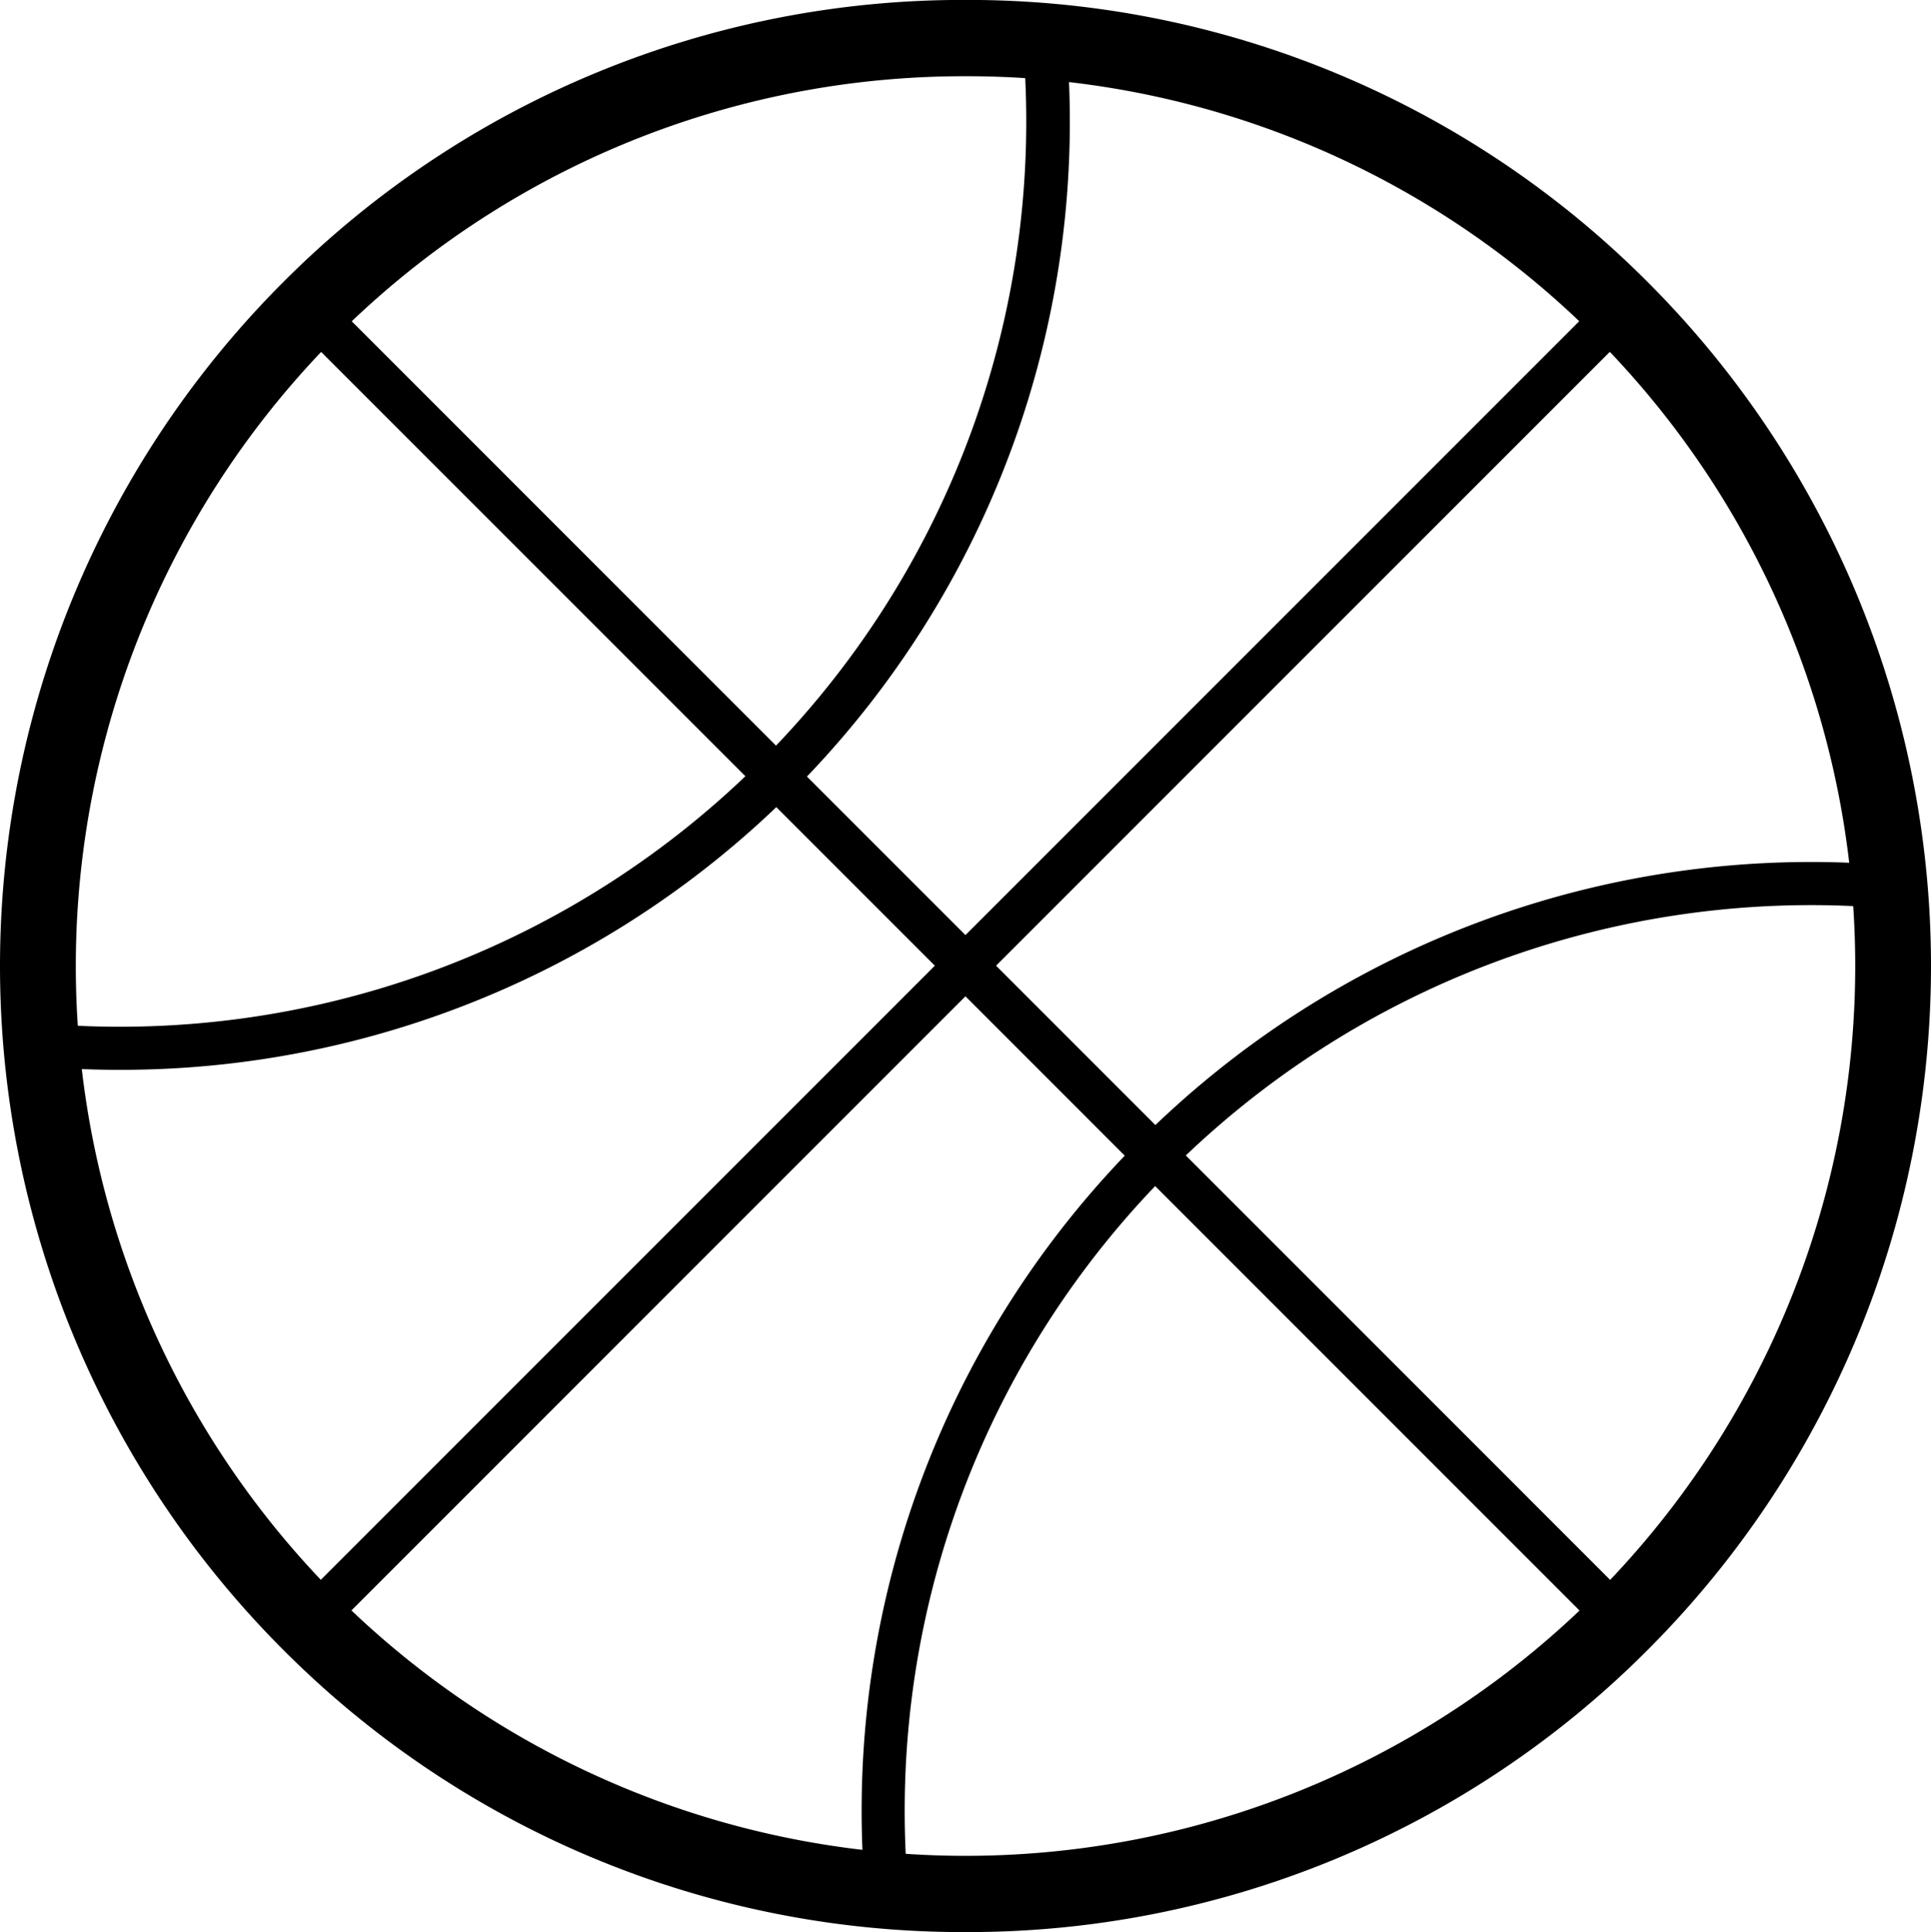
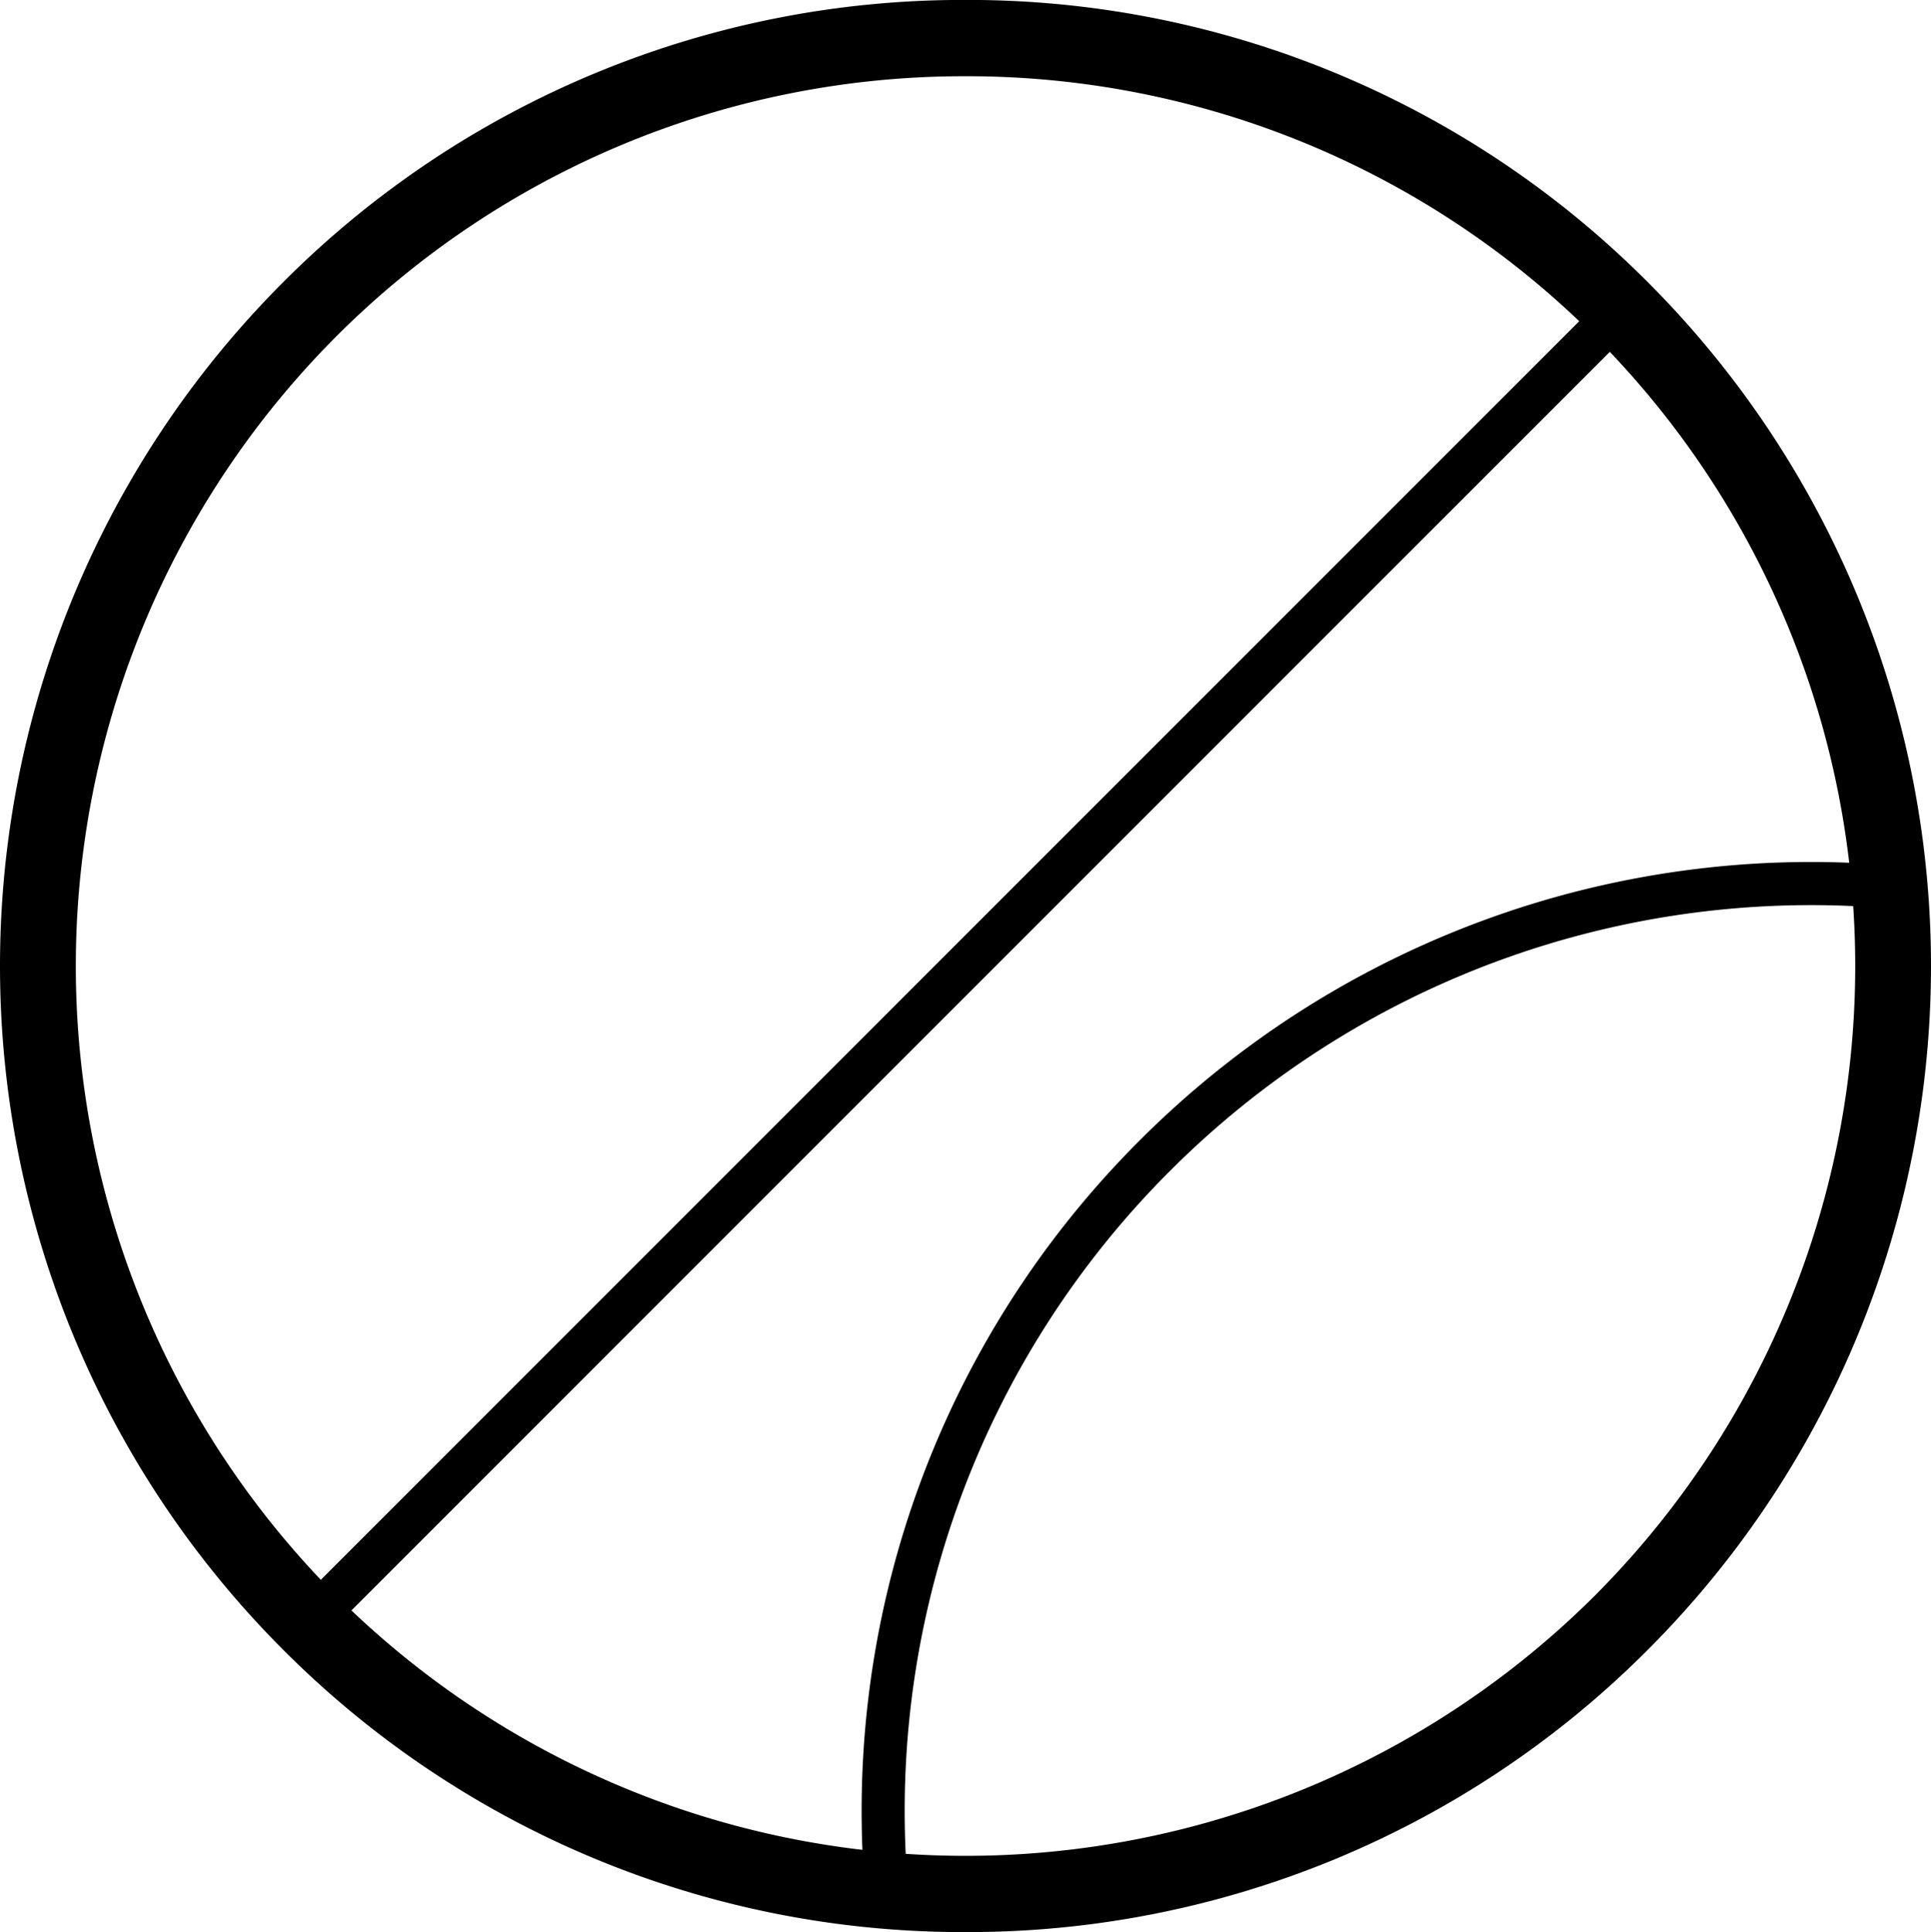
<svg xmlns="http://www.w3.org/2000/svg" width="29.386" height="29.399" viewBox="0 0 29.386 29.399">
  <g id="Grupo_2" data-name="Grupo 2" transform="translate(0 0)">
    <g id="Grupo_12" data-name="Grupo 12" transform="translate(0)">
      <path id="Trazado_73" data-name="Trazado 73" d="M-155.987,1176.5a14.6,14.6,0,0,1-10.394-4.306,14.716,14.716,0,0,1,0-20.789,14.6,14.6,0,0,1,10.394-4.305,14.6,14.6,0,0,1,10.394,4.305,14.716,14.716,0,0,1,0,20.789A14.6,14.6,0,0,1-155.987,1176.5Zm0-28.239a13.5,13.5,0,0,0-9.578,3.961,13.561,13.561,0,0,0,0,19.157,13.562,13.562,0,0,0,19.157,0,13.562,13.562,0,0,0,0-19.157A13.5,13.5,0,0,0-155.987,1148.261Z" transform="translate(170.68 -1147.101)" />
    </g>
    <g id="Grupo_13" data-name="Grupo 13" transform="translate(13.113 13.119)">
-       <path id="Trazado_74" data-name="Trazado 74" d="M-114.707,1218.867a.329.329,0,0,1-.327-.3,14.411,14.411,0,0,1,4.164-11.63,14.44,14.44,0,0,1,11.325-4.191.33.33,0,0,1,.3.354.328.328,0,0,1-.354.3,13.793,13.793,0,0,0-10.809,4,13.757,13.757,0,0,0-3.974,11.1.33.33,0,0,1-.3.36Z" transform="translate(115.104 -1202.706)" />
+       <path id="Trazado_74" data-name="Trazado 74" d="M-114.707,1218.867a.329.329,0,0,1-.327-.3,14.411,14.411,0,0,1,4.164-11.63,14.44,14.44,0,0,1,11.325-4.191.33.33,0,0,1,.3.354.328.328,0,0,1-.354.3,13.793,13.793,0,0,0-10.809,4,13.757,13.757,0,0,0-3.974,11.1.33.33,0,0,1-.3.36" transform="translate(115.104 -1202.706)" />
    </g>
    <g id="Grupo_14" data-name="Grupo 14" transform="translate(0.425 0.107)">
-       <path id="Trazado_75" data-name="Trazado 75" d="M-167.485,1163.728q-.543,0-1.09-.041a.329.329,0,0,1-.3-.354.326.326,0,0,1,.353-.3,13.793,13.793,0,0,0,10.794-4,13.752,13.752,0,0,0,3.973-11.111.329.329,0,0,1,.3-.36.329.329,0,0,1,.36.3,14.41,14.41,0,0,1-4.163,11.642A14.443,14.443,0,0,1-167.485,1163.728Z" transform="translate(168.879 -1147.556)" />
-     </g>
+       </g>
    <g id="Grupo_15" data-name="Grupo 15" transform="translate(4.377 4.383)">
-       <path id="Trazado_76" data-name="Trazado 76" d="M-131.826,1186.312a.329.329,0,0,1-.233-.1l-19.972-19.973a.329.329,0,0,1,0-.466.329.329,0,0,1,.466,0l19.972,19.973a.329.329,0,0,1,0,.466A.329.329,0,0,1-131.826,1186.312Z" transform="translate(152.128 -1165.68)" />
-     </g>
+       </g>
    <g id="Grupo_16" data-name="Grupo 16" transform="translate(4.377 4.383)">
      <path id="Trazado_77" data-name="Trazado 77" d="M-151.8,1186.312a.329.329,0,0,1-.233-.1.329.329,0,0,1,0-.466l19.972-19.973a.329.329,0,0,1,.466,0,.329.329,0,0,1,0,.466l-19.972,19.973A.329.329,0,0,1-151.8,1186.312Z" transform="translate(152.128 -1165.68)" />
    </g>
  </g>
</svg>